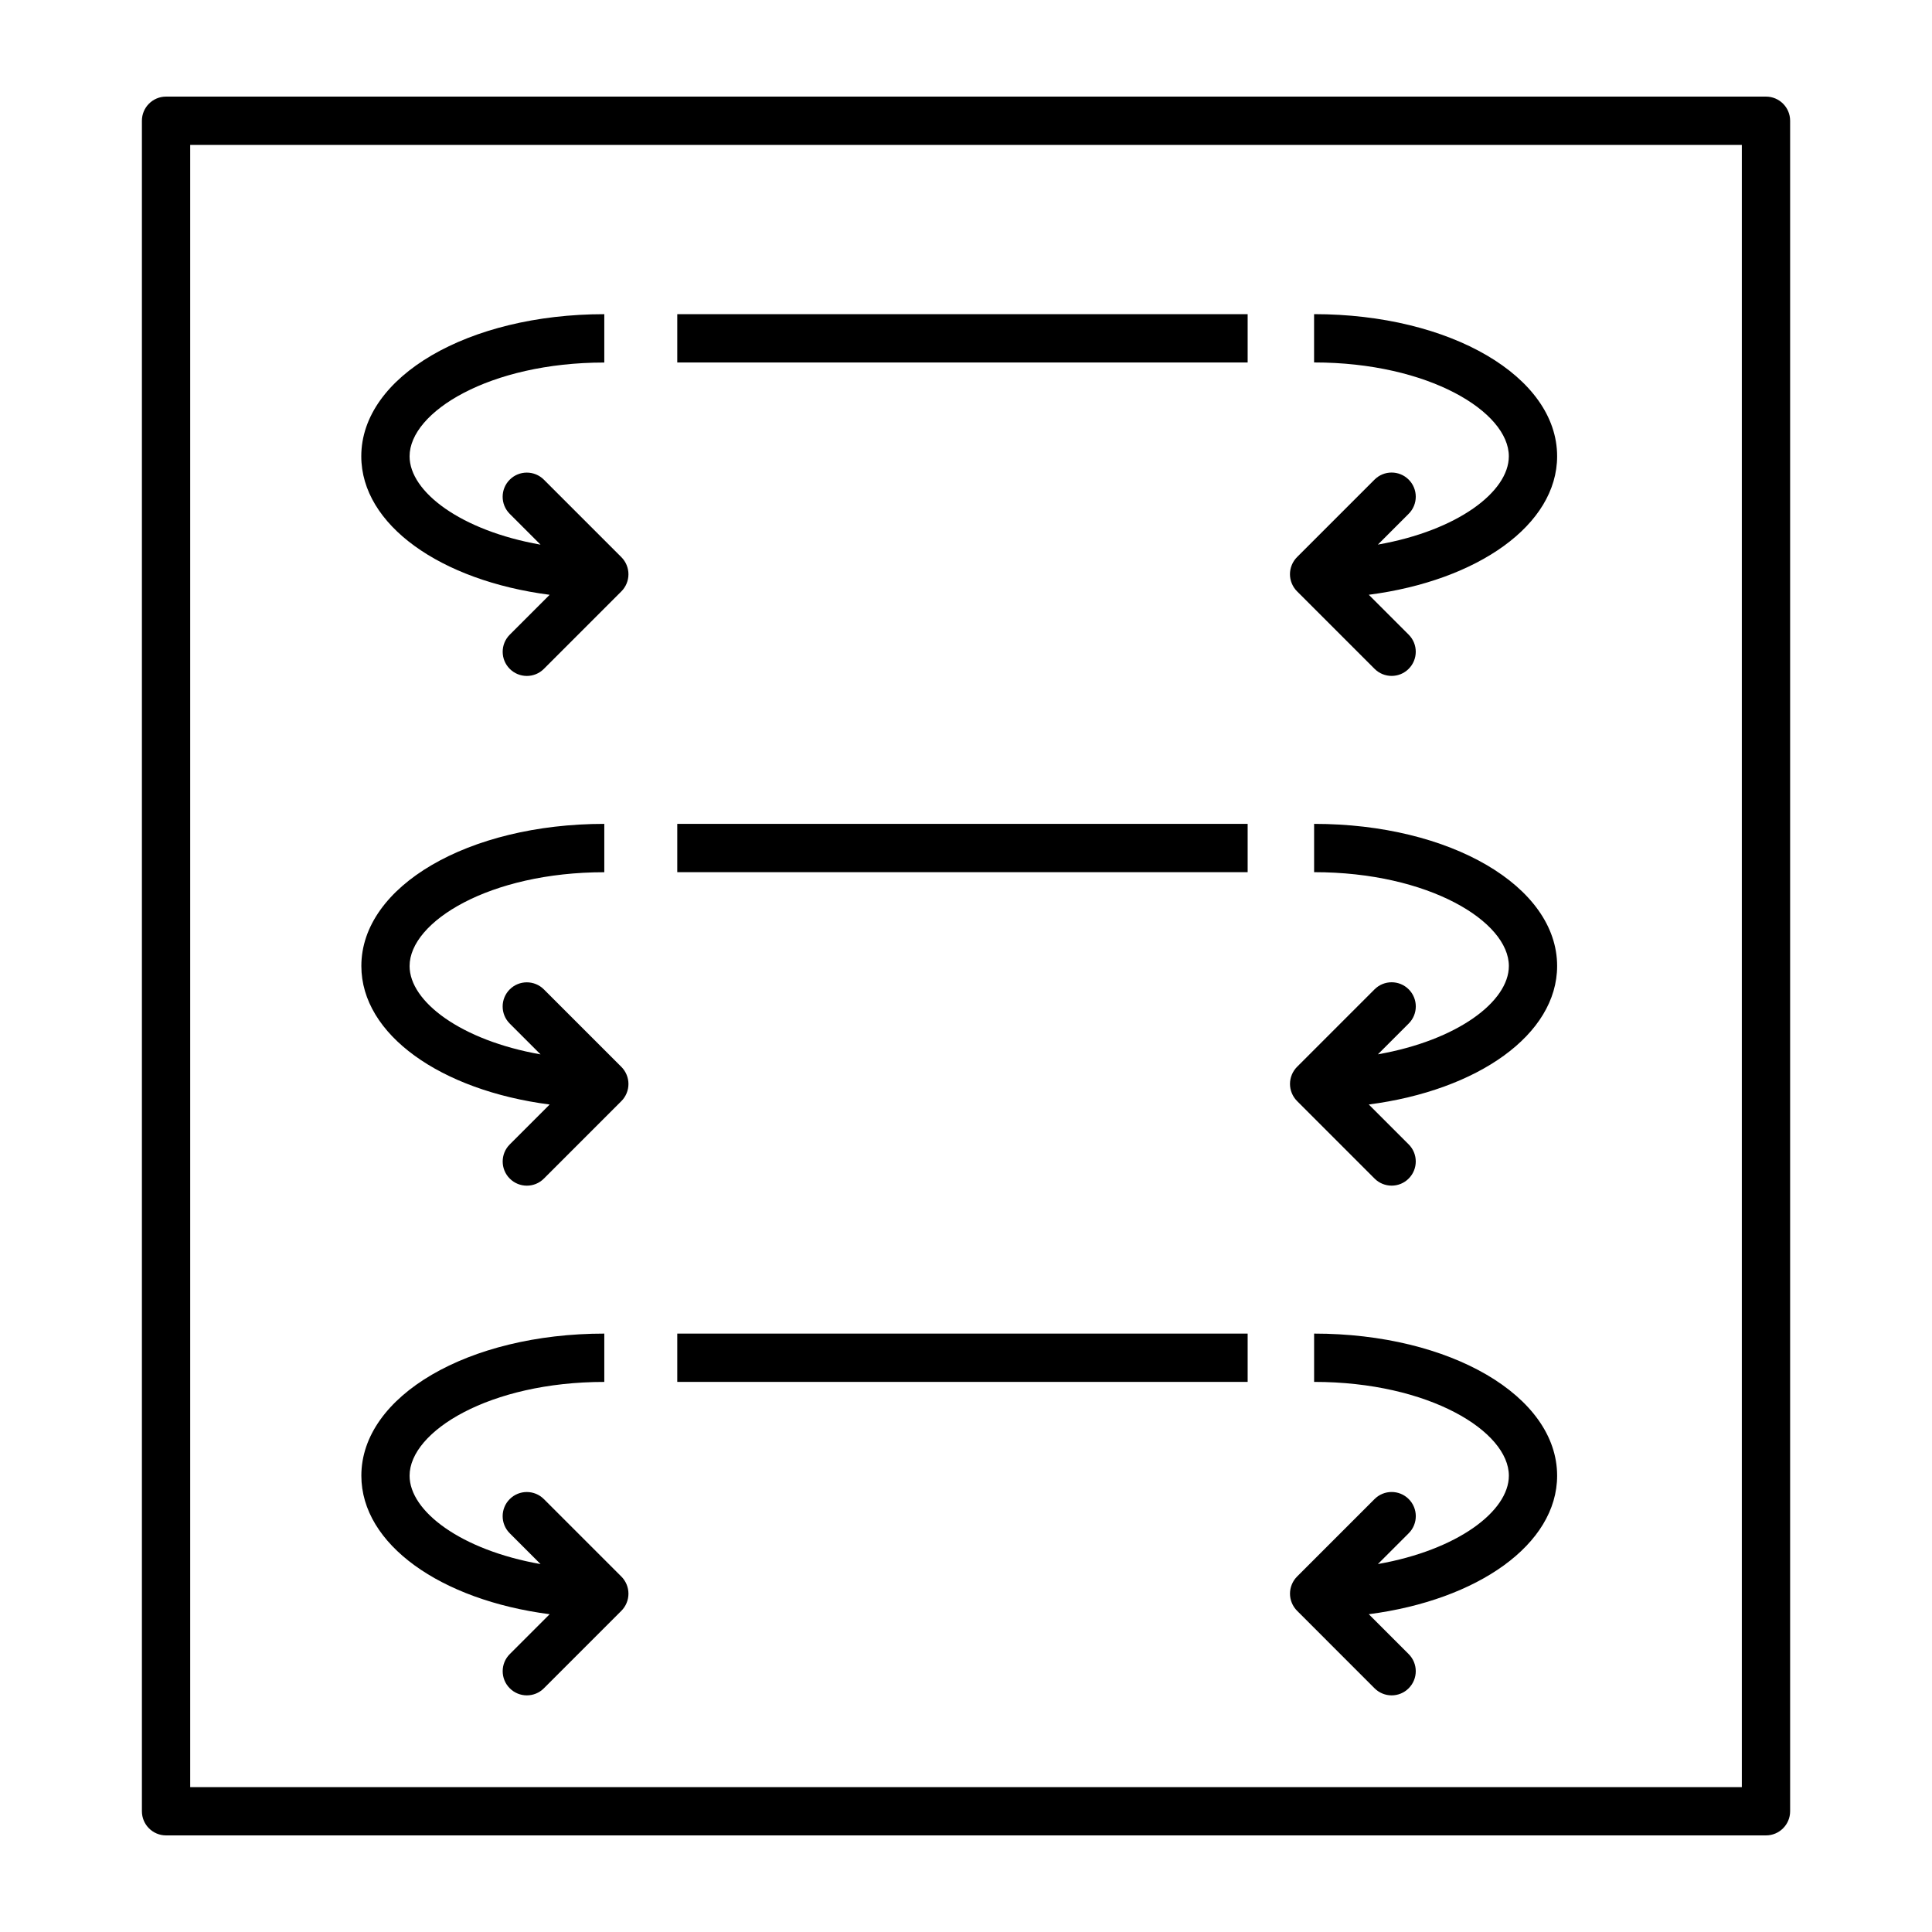
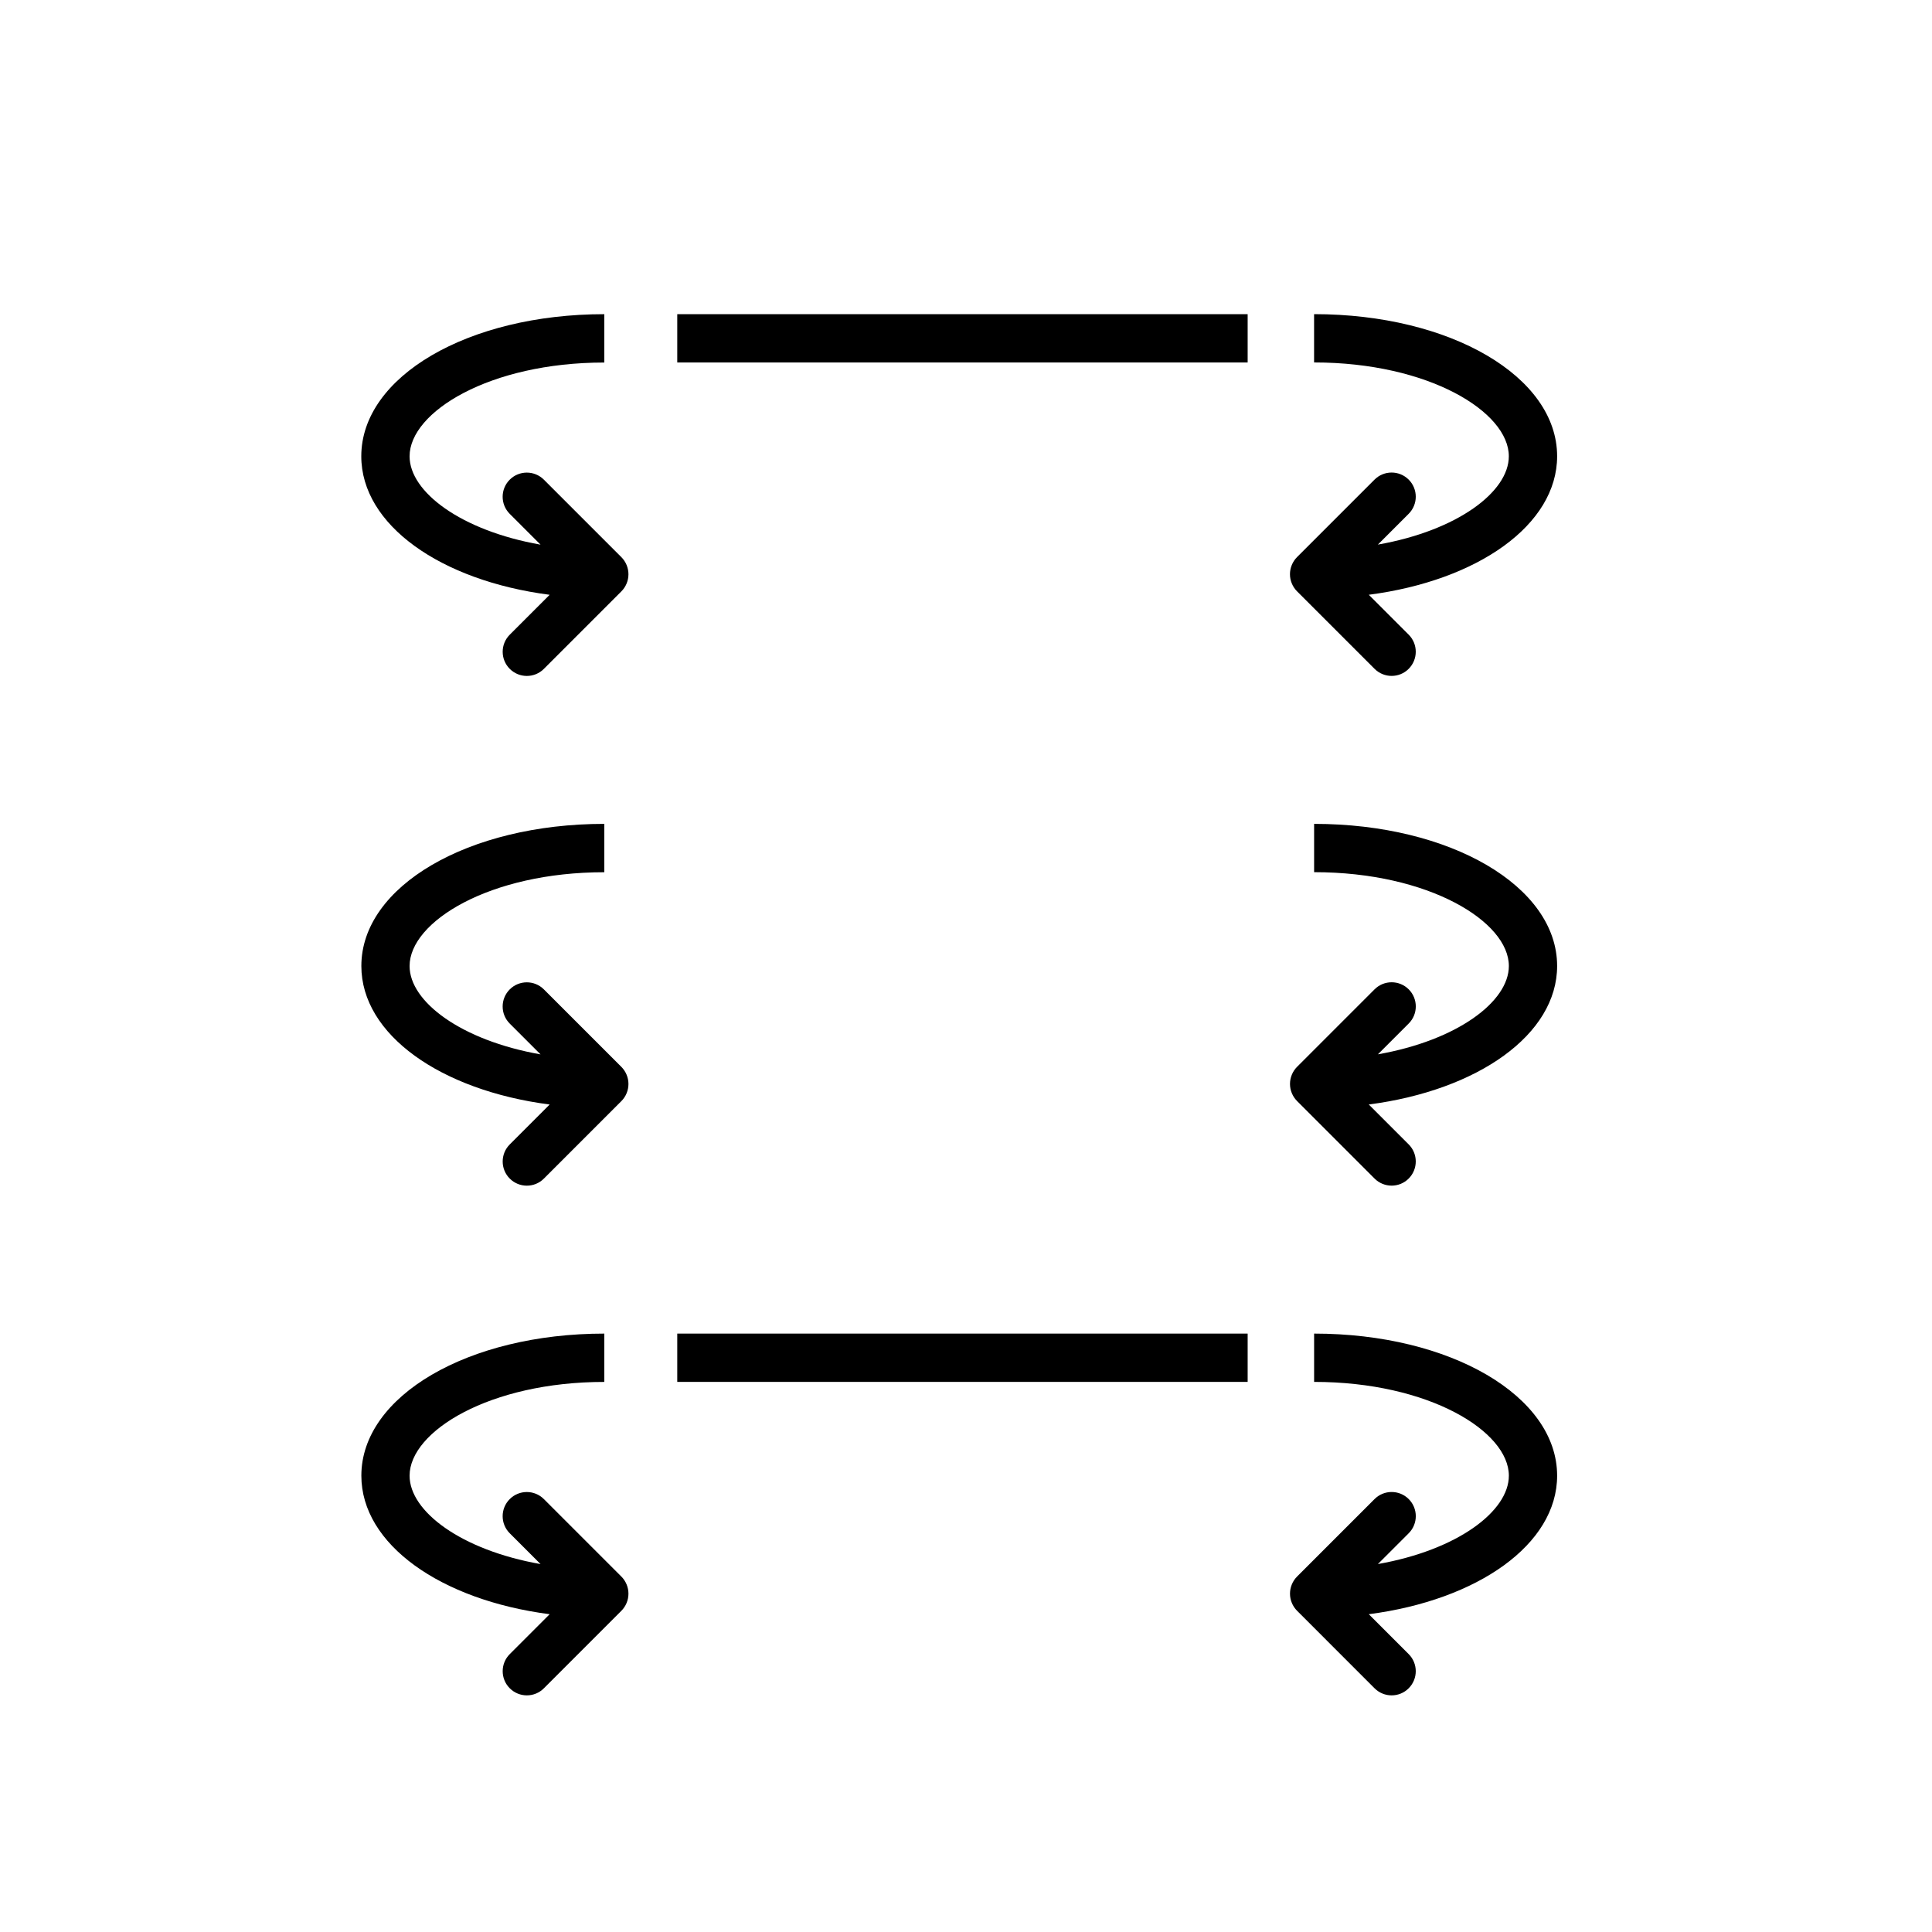
<svg xmlns="http://www.w3.org/2000/svg" version="1.1" id="Layer_1" x="0px" y="0px" viewBox="0 0 60 60" style="enable-background:new 0 0 60 60;" xml:space="preserve">
  <g>
-     <path d="M54.844,57H5.157c-0.414,0-0.75-0.336-0.75-0.75V3.75c0-0.414,0.336-0.75,0.75-0.75H54.844   c0.414,0,0.75,0.336,0.75,0.75v52.5C55.594,56.664,55.258,57,54.844,57z M5.907,55.5H54.094v-51   H5.907V55.5z" />
    <polygon points="21.033,11.257 38.747,11.257 38.747,11.257 38.747,9.757 38.747,9.757    21.033,9.757 21.033,9.757 21.033,11.257  " />
    <path d="M17.07,18.472l-1.239,1.239c-0.293,0.293-0.293,0.768,0,1.061   c0.146,0.146,0.338,0.22,0.53,0.22s0.384-0.073,0.53-0.22l2.407-2.407   c0.069-0.069,0.124-0.152,0.162-0.244c0.076-0.183,0.076-0.39,0-0.573   c-0.038-0.092-0.093-0.175-0.162-0.244l-2.407-2.407   c-0.293-0.293-0.768-0.293-1.061,0s-0.293,0.768,0,1.061l0.957,0.957   c-2.469-0.435-4.067-1.639-4.067-2.743c0-1.378,2.483-2.913,6.047-2.913   l0-0V9.757l-0-0c-4.232,0-7.547,1.938-7.547,4.413   C11.221,16.302,13.683,18.033,17.07,18.472z" />
    <path d="M46.858,14.17c0,1.105-1.598,2.308-4.067,2.743l0.957-0.957   c0.293-0.293,0.293-0.768,0-1.061s-0.768-0.293-1.061,0l-2.407,2.407   c-0.069,0.069-0.124,0.152-0.162,0.244c-0.076,0.183-0.076,0.39,0,0.573   c0.038,0.092,0.093,0.175,0.162,0.244L42.688,20.771   c0.146,0.146,0.338,0.22,0.53,0.22s0.384-0.073,0.53-0.22   c0.293-0.293,0.293-0.768,0-1.061l-1.239-1.239   c3.387-0.44,5.849-2.17,5.849-4.302c0-2.475-3.315-4.413-7.548-4.413v1.5   C44.375,11.257,46.858,12.792,46.858,14.17z" />
-     <polygon points="38.747,25.586 21.033,25.586 21.033,25.586 21.033,27.086 21.033,27.086    38.747,27.086 38.747,27.086 38.747,25.586  " />
    <path d="M18.769,25.586c-4.232,0-7.547,1.938-7.547,4.414   c0,2.131,2.462,3.862,5.848,4.302l-1.239,1.239c-0.293,0.293-0.293,0.768,0,1.061   c0.146,0.146,0.338,0.22,0.53,0.22s0.384-0.073,0.53-0.22l2.407-2.407   c0.069-0.069,0.124-0.152,0.162-0.244c0.076-0.183,0.076-0.39,0-0.573   c-0.038-0.092-0.093-0.175-0.162-0.244l-2.407-2.407   c-0.293-0.293-0.768-0.293-1.061,0s-0.293,0.768,0,1.061l0.957,0.957   c-2.469-0.435-4.067-1.638-4.067-2.743c0-1.378,2.483-2.914,6.047-2.914   l0-0v-1.5L18.769,25.586z" />
    <path d="M40.811,25.586v1.5c3.564,0,6.048,1.536,6.048,2.914   c0,1.105-1.598,2.308-4.067,2.743l0.957-0.957c0.293-0.293,0.293-0.768,0-1.061   s-0.768-0.293-1.061,0l-2.407,2.407c-0.069,0.069-0.124,0.152-0.162,0.244   c-0.076,0.183-0.076,0.39,0,0.573c0.038,0.092,0.093,0.175,0.162,0.244   L42.688,36.601c0.146,0.146,0.338,0.22,0.53,0.22s0.384-0.073,0.53-0.22   c0.293-0.293,0.293-0.768,0-1.061l-1.239-1.239   c3.387-0.44,5.849-2.17,5.849-4.302C48.358,27.525,45.043,25.586,40.811,25.586z" />
    <polygon points="38.747,41.416 21.033,41.416 21.033,41.416 21.033,42.916 21.033,42.916    38.747,42.916 38.747,42.916 38.747,41.416  " />
    <path d="M18.769,41.416c-4.232,0-7.547,1.938-7.547,4.413   c0,2.132,2.462,3.863,5.848,4.302l-1.239,1.239c-0.293,0.293-0.293,0.768,0,1.061   c0.146,0.146,0.338,0.22,0.53,0.22s0.384-0.073,0.53-0.22l2.407-2.407   c0.069-0.069,0.124-0.152,0.162-0.244c0.076-0.183,0.076-0.39,0-0.573   c-0.038-0.092-0.093-0.175-0.162-0.244l-2.407-2.407   c-0.293-0.293-0.768-0.293-1.061,0s-0.293,0.768,0,1.061l0.957,0.957   c-2.469-0.435-4.067-1.639-4.067-2.744c0-1.378,2.483-2.913,6.047-2.913   l0-0v-1.5L18.769,41.416z" />
    <path d="M40.811,41.416v1.5c3.564,0,6.048,1.535,6.048,2.913   c0,1.105-1.598,2.309-4.067,2.744l0.957-0.957c0.293-0.293,0.293-0.768,0-1.061   s-0.768-0.293-1.061,0l-2.407,2.407c-0.069,0.069-0.124,0.152-0.162,0.244   c-0.076,0.183-0.076,0.39,0,0.573c0.038,0.092,0.093,0.175,0.162,0.244   L42.688,52.431c0.146,0.146,0.338,0.22,0.53,0.22s0.384-0.073,0.53-0.22   c0.293-0.293,0.293-0.768,0-1.061l-1.239-1.239   c3.387-0.44,5.849-2.17,5.849-4.302C48.358,43.354,45.043,41.416,40.811,41.416z" />
  </g>
</svg>